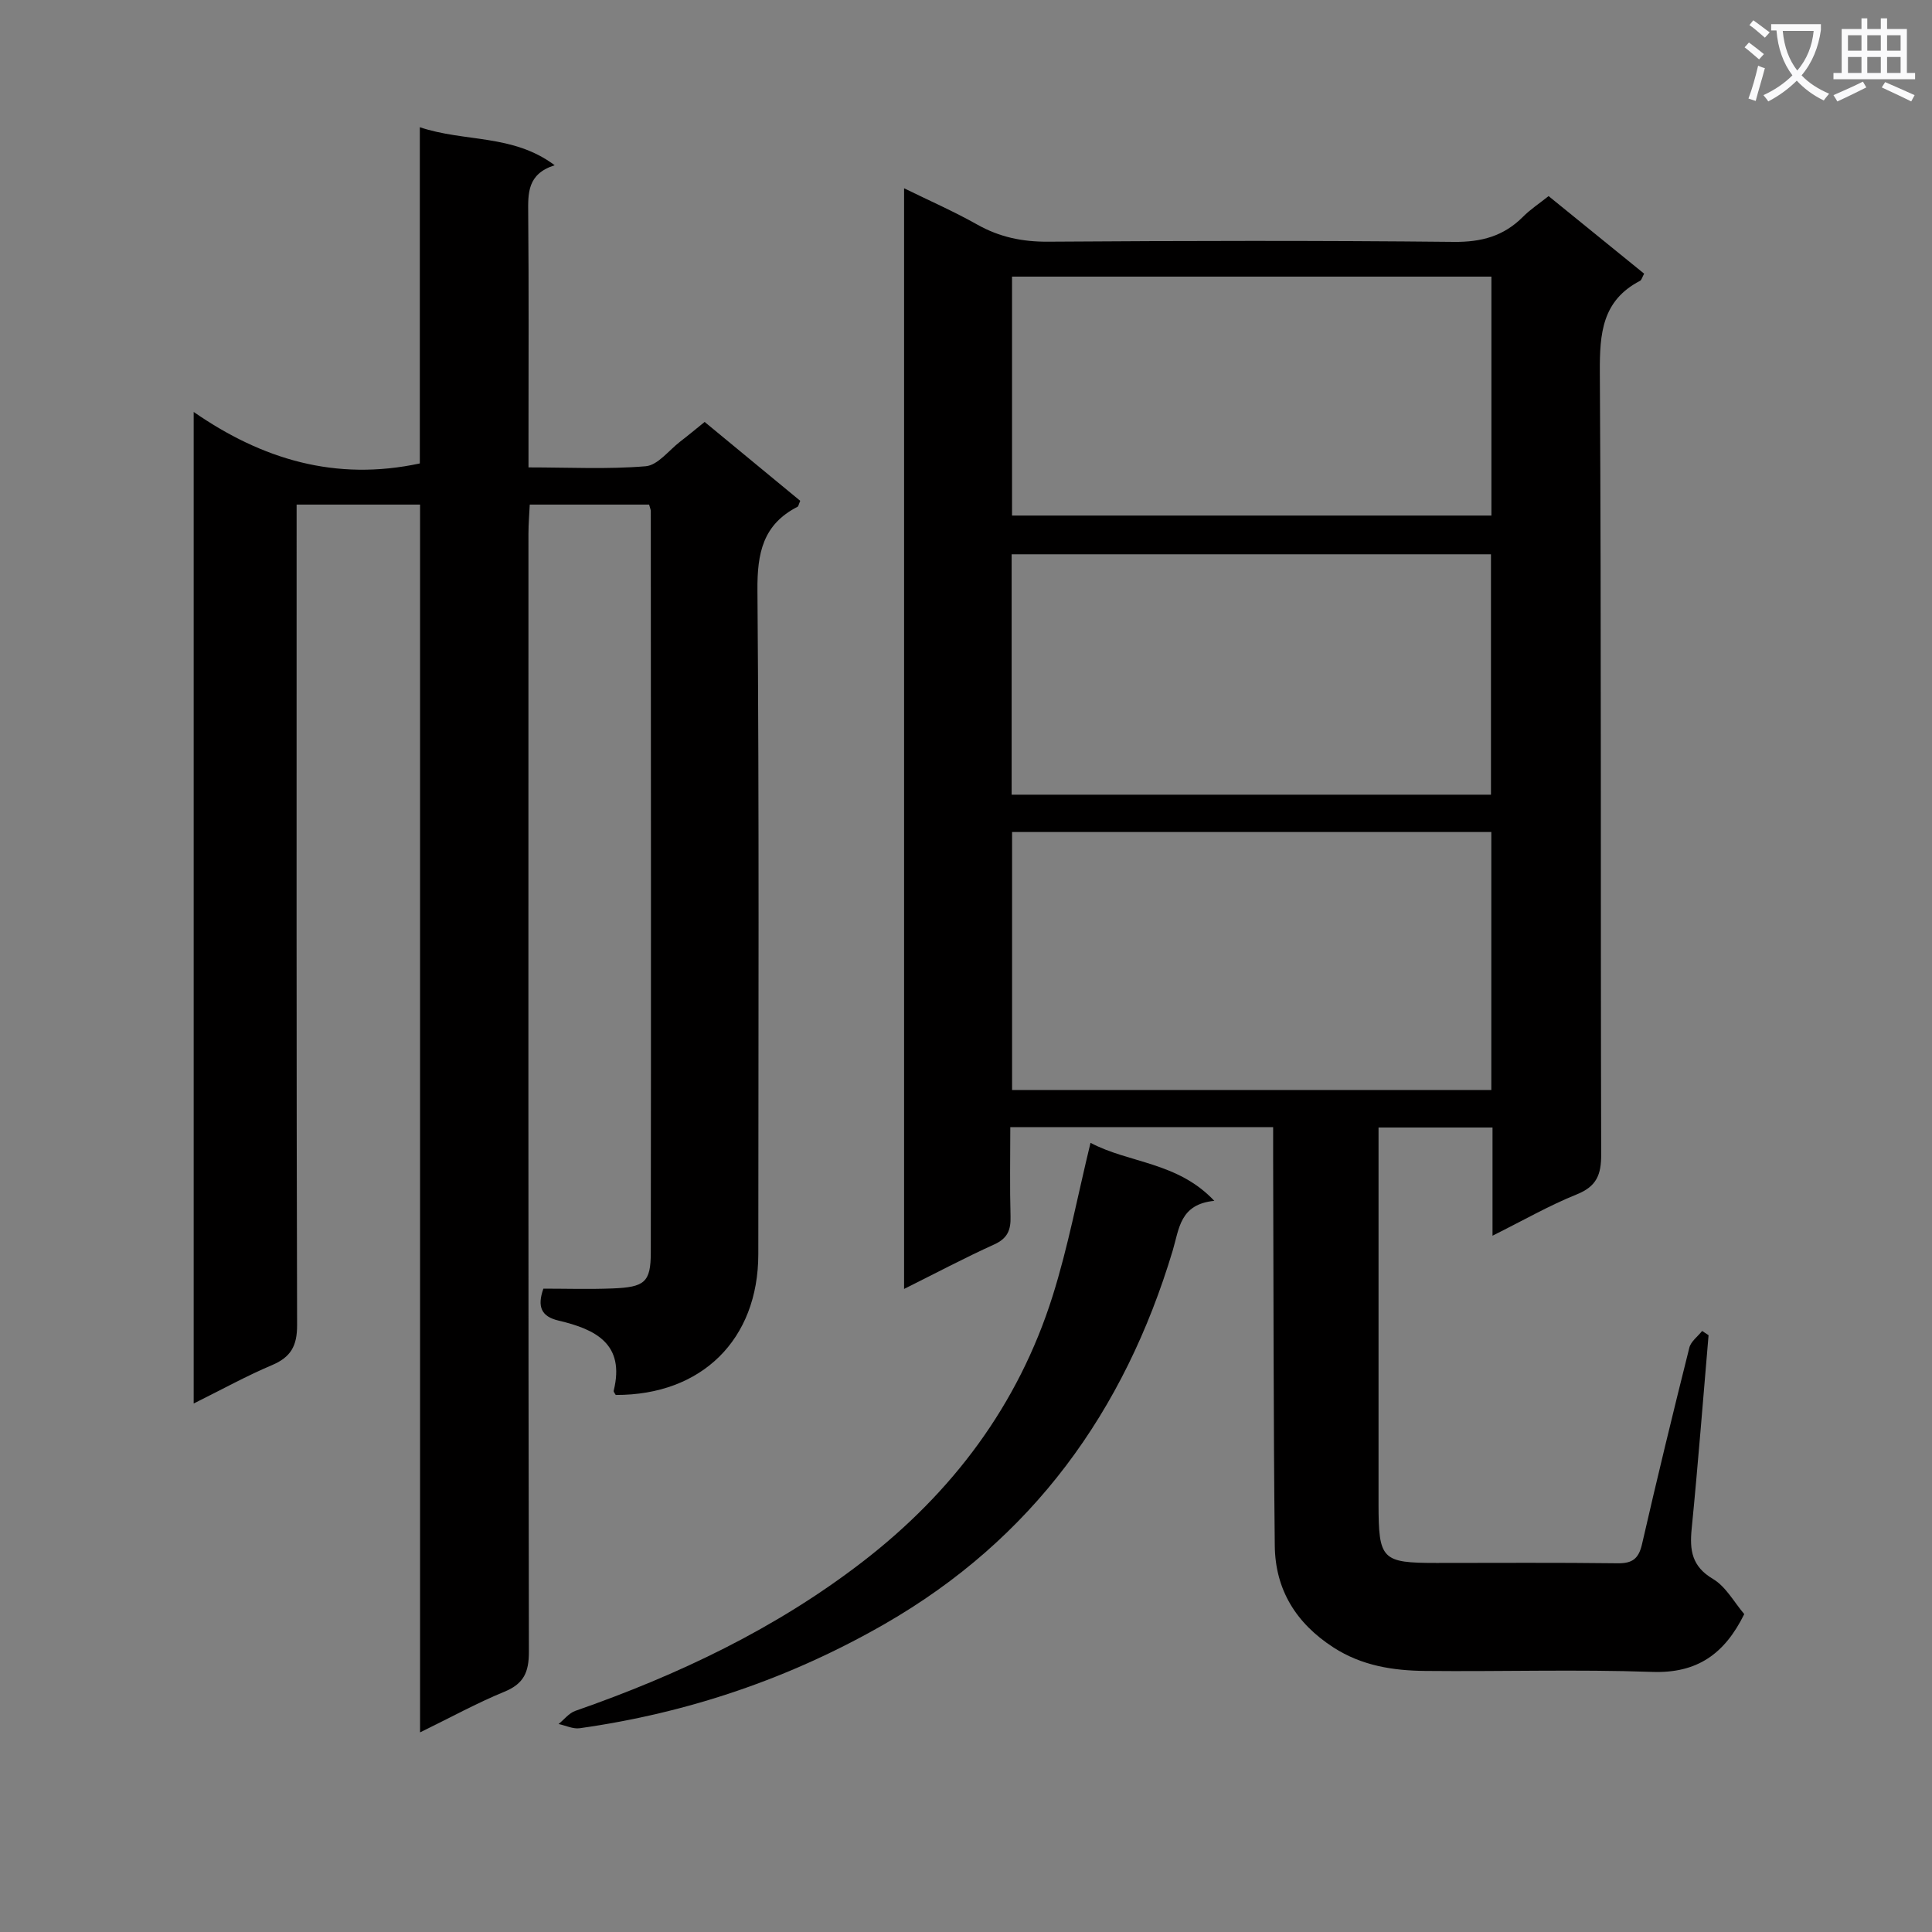
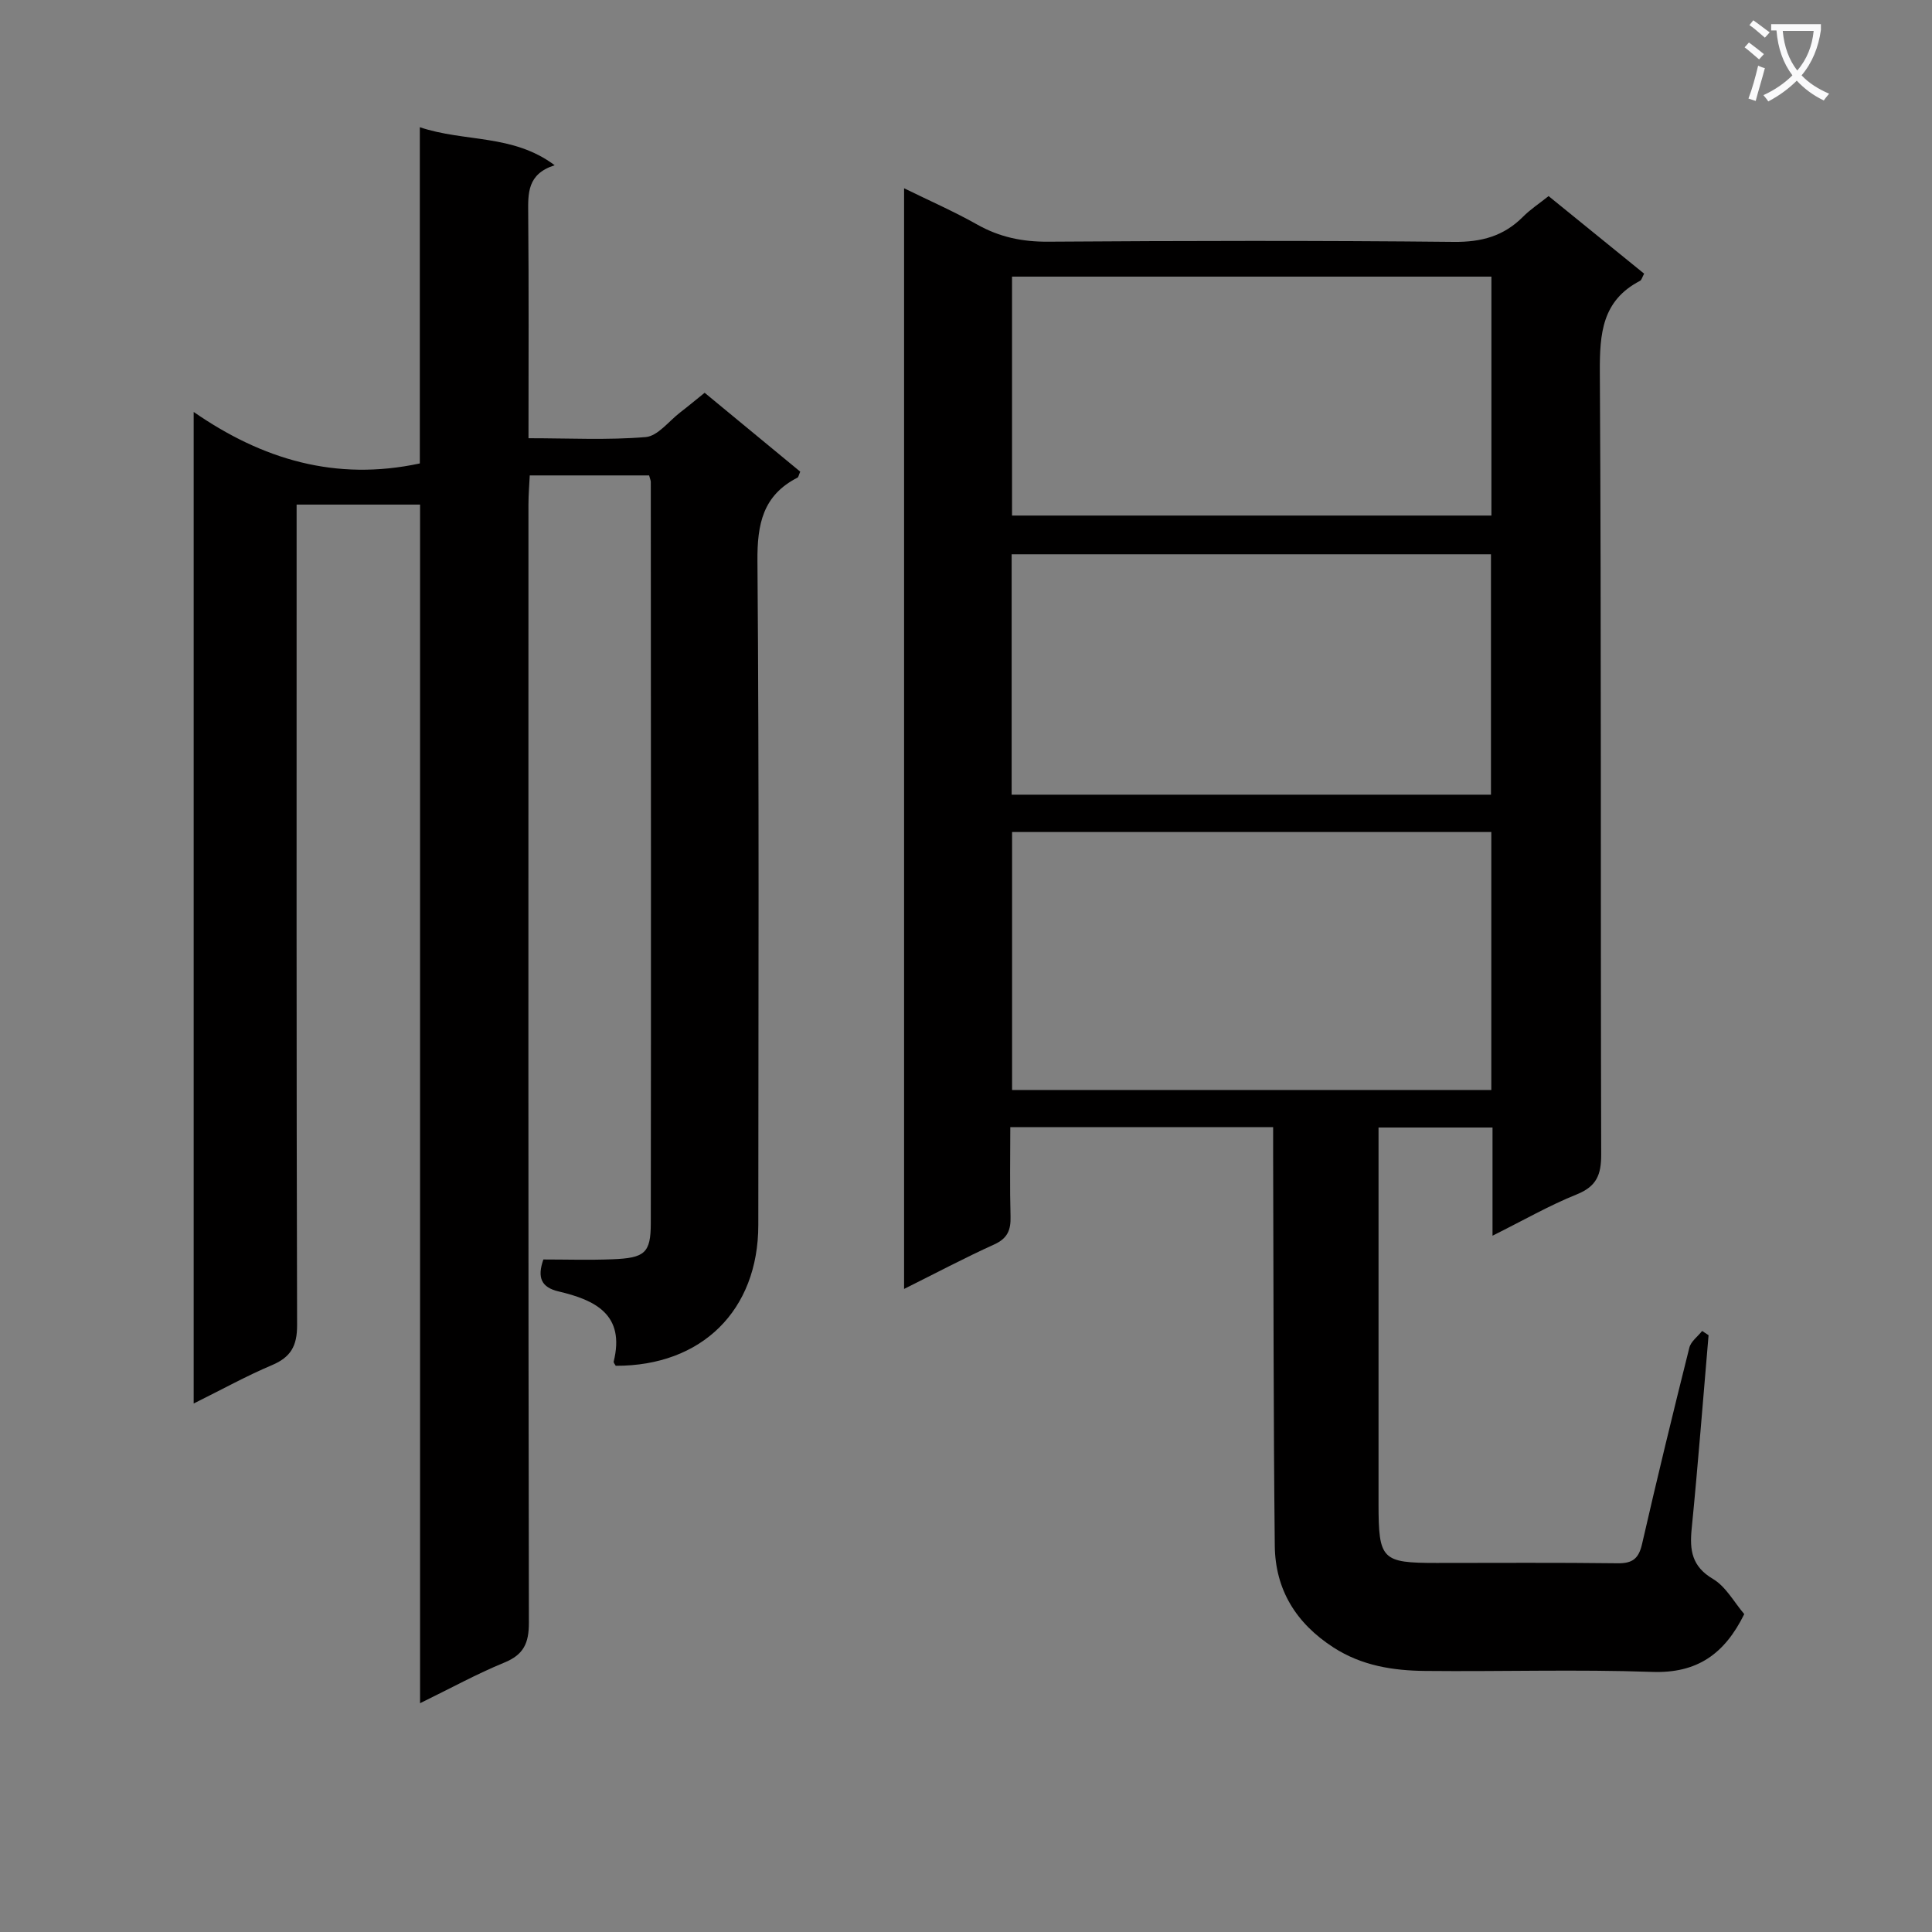
<svg xmlns="http://www.w3.org/2000/svg" enable-background="new 0 0 400 400" viewBox="0 0 400 400">
  <rect x="0" y="0" width="400" height="400" fill="#808080" stroke="none" />
  <path d="m362.1 8.8c1.1.8 2.1 1.6 3.1 2.4l-1 1.1c-1.3-1.1-2.3-2-3-2.5zm1.9 4.8c.5.2.9.4 1.4.5-.6 2.3-1.3 4.5-1.9 6.8l-1.5-.5c.8-2.1 1.4-4.3 2-6.8zm-1-9.4c1.3.9 2.4 1.8 3.4 2.5l-1 1.1c-1.4-1.2-2.4-2.1-3.2-2.6zm3.7 2.2v-1.4h10.3v1.2c-.5 3.6-1.8 6.8-4 9.4 1.5 1.6 3.4 2.8 5.7 3.8-.3.4-.7.8-1.1 1.4-2.3-1.1-4.1-2.5-5.6-4.1-1.6 1.6-3.6 3.1-5.9 4.3-.3-.5-.7-.9-1-1.3 2.4-1.1 4.4-2.5 6-4.1-1.9-2.5-3-5.6-3.3-9.3h-1.1zm8.8 0h-6.4c.3 3.3 1.3 6 3 8.2 2-2.3 3.1-5.1 3.4-8.2z" fill="#fafafb" />
-   <path d="m385.3 3.8h1.3v2.2h2.8v-2.2h1.3v2.2h4.1v9.1h1.7v1.3h-16.9v-1.3h1.7v-9.1h4.1v-2.2zm.4 13.1.7 1.2c-1.8.9-3.8 1.9-6 2.9-.2-.4-.5-.8-.8-1.3 2.3-1 4.3-1.9 6.1-2.8zm-3.1-6.4h2.8v-3.2h-2.8zm0 4.6h2.8v-3.3h-2.8zm4-4.6h2.8v-3.2h-2.8zm0 4.6h2.8v-3.3h-2.8zm3.7 1.9c2.1.9 4.1 1.8 6.1 2.7l-.7 1.3c-2.2-1.1-4.2-2-6.1-2.9zm3.2-9.7h-2.8v3.2h2.8zm-2.8 7.8h2.8v-3.3h-2.8z" fill="#fafafb" />
  <g fill="#010000">
    <path d="m309.01 255.84c0-8.09 0-15.06 0-22.4-7.82 0-15.38 0-23.6 0v5.41c0 24.17-.01 48.33 0 72.5.01 11.58.67 12.24 12.01 12.24 12.5 0 25-.09 37.5.07 3.09.04 4.36-.98 5.05-3.99 3.11-13.59 6.4-27.13 9.79-40.65.32-1.29 1.74-2.31 2.65-3.46.44.29.88.59 1.33.88-1.15 13.37-2.18 26.75-3.5 40.1-.44 4.45.04 7.78 4.42 10.37 2.67 1.58 4.37 4.82 6.47 7.27-4.05 8.22-9.72 12.3-19.06 11.97-15.65-.55-31.33-.04-46.99-.2-6.65-.07-13.11-1.06-19-4.86-7.77-5.02-12.05-11.98-12.15-21.06-.29-26.83-.25-53.66-.34-80.48-.01-1.96 0-3.93 0-6.18-18.29 0-36.02 0-54.42 0 0 6.25-.12 12.36.05 18.47.08 2.8-.6 4.55-3.38 5.81-6.16 2.79-12.15 5.97-18.66 9.21 0-76.22 0-151.68 0-227.88 5.22 2.56 10.31 4.79 15.12 7.5 4.64 2.62 9.38 3.6 14.72 3.56 28-.19 56-.25 83.99.04 5.72.06 10.32-1.19 14.31-5.2 1.51-1.52 3.34-2.72 5.3-4.28 6.63 5.39 13.18 10.7 19.78 16.06-.39.7-.51 1.31-.86 1.49-7.85 4.09-8.35 10.9-8.31 18.87.32 53.98.13 107.98.28 161.98.01 4.23-.95 6.63-5.07 8.29-5.65 2.27-10.99 5.34-17.43 8.55zm-.25-83.58c-33.28 0-66.15 0-99.22 0v53.41h99.22c0-17.84 0-35.42 0-53.41zm-99.31-57.5v49.77h99.24c0-16.82 0-33.24 0-49.77-33.23 0-66.14 0-99.24 0zm99.33-57.49c-33.29 0-66.18 0-99.25 0v49.47h99.25c0-16.52 0-32.78 0-49.47z" />
-     <path d="m86.97 358.67c0-85.24 0-169.52 0-254.2-8.5 0-16.71 0-25.56 0v6.43c0 54.49-.05 108.98.1 163.47.01 4.31-1.31 6.62-5.21 8.27-5.3 2.24-10.37 5.05-16.2 7.94 0-68.48 0-136.29 0-205.29 14.19 9.83 29.37 14.4 46.82 10.66 0-22.69 0-45.74 0-69.61 9.36 3.14 19.21 1.36 27.92 7.87-5.7 1.81-5.52 5.81-5.48 10.03.14 15.5.06 30.99.06 46.49v6.04c8.44 0 16.4.42 24.27-.24 2.5-.21 4.78-3.29 7.13-5.1 1.58-1.21 3.11-2.49 5.07-4.07 6.65 5.49 13.26 10.94 19.79 16.33-.32.72-.36 1.14-.57 1.24-7.16 3.67-8.35 9.59-8.29 17.26.37 45.82.19 91.65.18 137.47-.01 17.68-11.71 29.21-29.52 29.15-.15-.29-.48-.63-.42-.88 2.4-9.72-3.8-12.72-11.4-14.51-3.59-.84-4.48-2.86-3.16-6.62 4.68 0 9.49.15 14.28-.04 6.71-.26 7.95-1.27 7.96-7.46.07-51.16.02-102.31 0-153.47 0-.32-.16-.63-.35-1.36-7.94 0-16.01 0-24.71 0-.09 1.89-.27 3.97-.27 6.04-.01 77.15-.05 154.3.09 231.46.01 4.26-1.06 6.65-5.11 8.3-5.63 2.31-11.01 5.27-17.42 8.4z" />
-     <path d="m225.78 236.61c7.99 4.24 18 3.92 25.63 12.01-7.14.7-7.26 5.77-8.62 10.32-10.01 33.32-29.07 59.72-59.6 77.27-19.66 11.3-40.73 18.44-63.16 21.6-1.39.2-2.91-.56-4.38-.87 1.15-.93 2.15-2.26 3.46-2.72 21.29-7.43 41.47-17 59.42-30.83 18.66-14.37 32.29-32.5 39.4-55.05 3.22-10.22 5.19-20.81 7.85-31.73z" />
+     <path d="m86.97 358.67c0-85.24 0-169.52 0-254.2-8.5 0-16.71 0-25.56 0v6.43c0 54.49-.05 108.98.1 163.47.01 4.31-1.31 6.62-5.21 8.27-5.3 2.24-10.37 5.05-16.2 7.94 0-68.48 0-136.29 0-205.29 14.19 9.83 29.37 14.4 46.82 10.66 0-22.69 0-45.74 0-69.61 9.36 3.14 19.21 1.36 27.92 7.87-5.7 1.81-5.52 5.81-5.48 10.03.14 15.5.06 30.99.06 46.49c8.44 0 16.4.42 24.27-.24 2.5-.21 4.78-3.29 7.13-5.1 1.58-1.21 3.11-2.49 5.07-4.07 6.65 5.49 13.26 10.94 19.79 16.33-.32.72-.36 1.14-.57 1.24-7.16 3.67-8.35 9.59-8.29 17.26.37 45.82.19 91.65.18 137.47-.01 17.68-11.71 29.21-29.52 29.15-.15-.29-.48-.63-.42-.88 2.4-9.72-3.8-12.72-11.4-14.51-3.59-.84-4.48-2.86-3.16-6.62 4.68 0 9.49.15 14.28-.04 6.71-.26 7.95-1.27 7.96-7.46.07-51.16.02-102.31 0-153.47 0-.32-.16-.63-.35-1.36-7.94 0-16.01 0-24.71 0-.09 1.89-.27 3.97-.27 6.04-.01 77.15-.05 154.3.09 231.46.01 4.26-1.06 6.65-5.11 8.3-5.63 2.31-11.01 5.27-17.42 8.4z" />
  </g>
</svg>